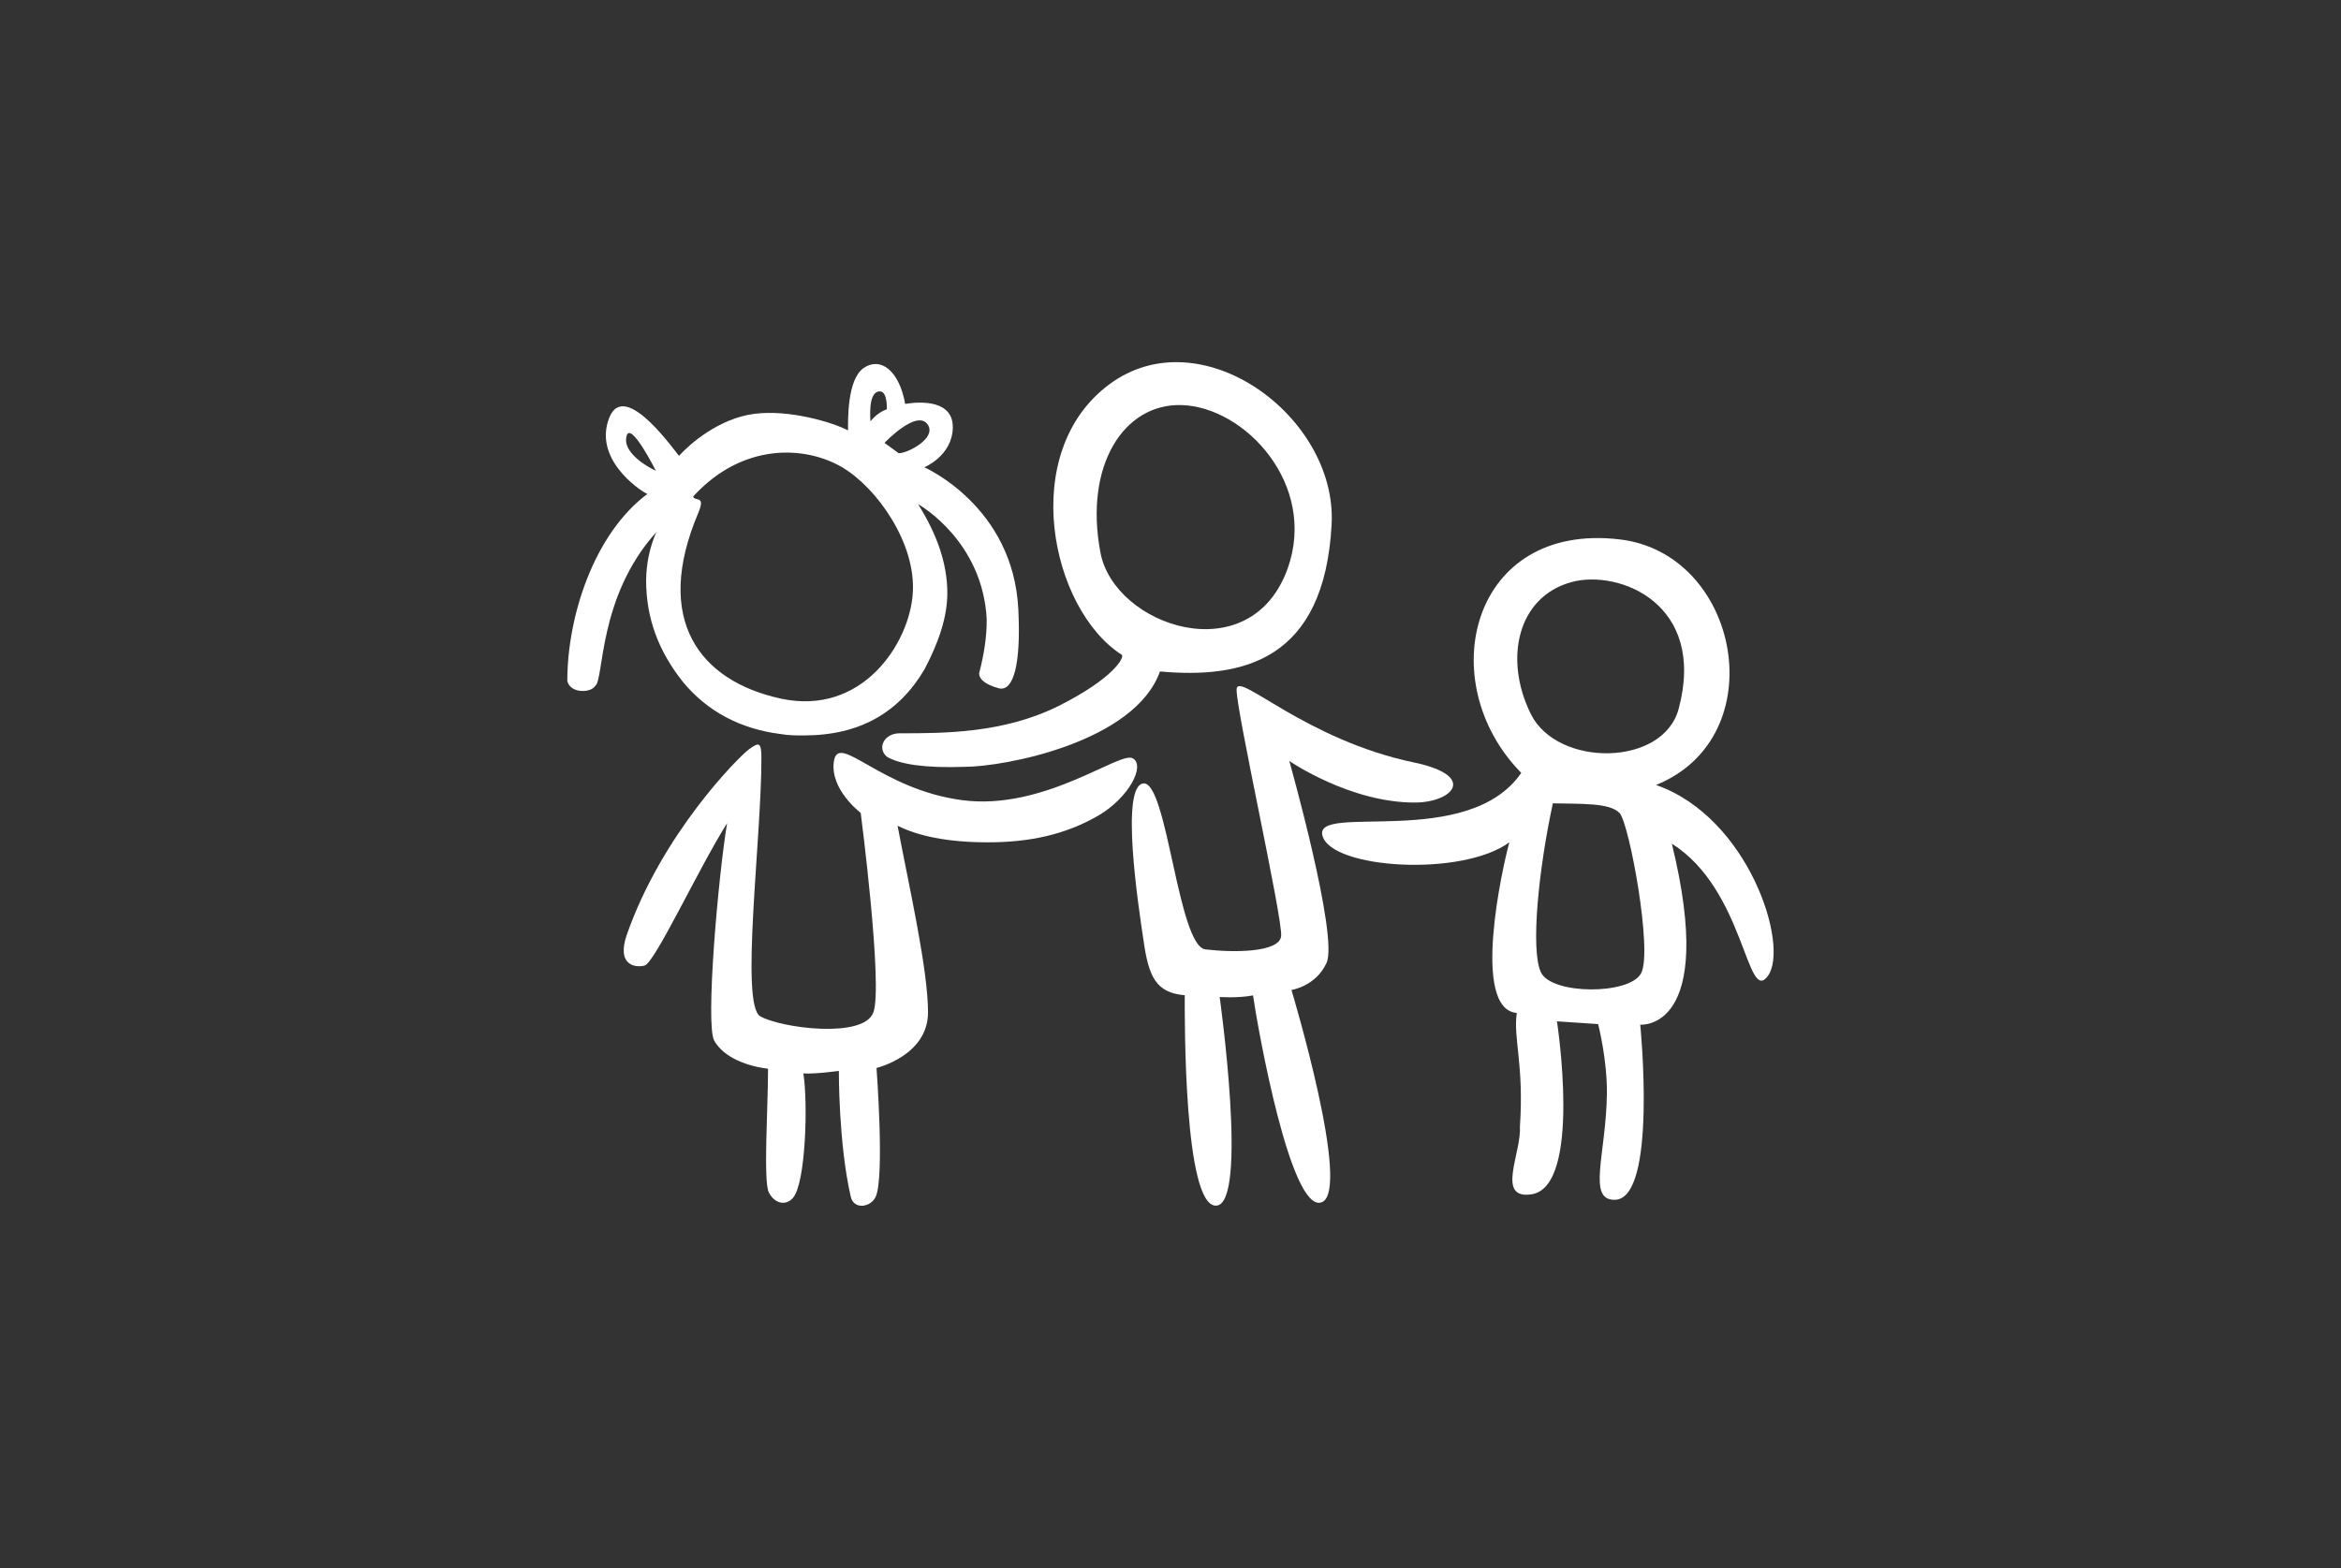
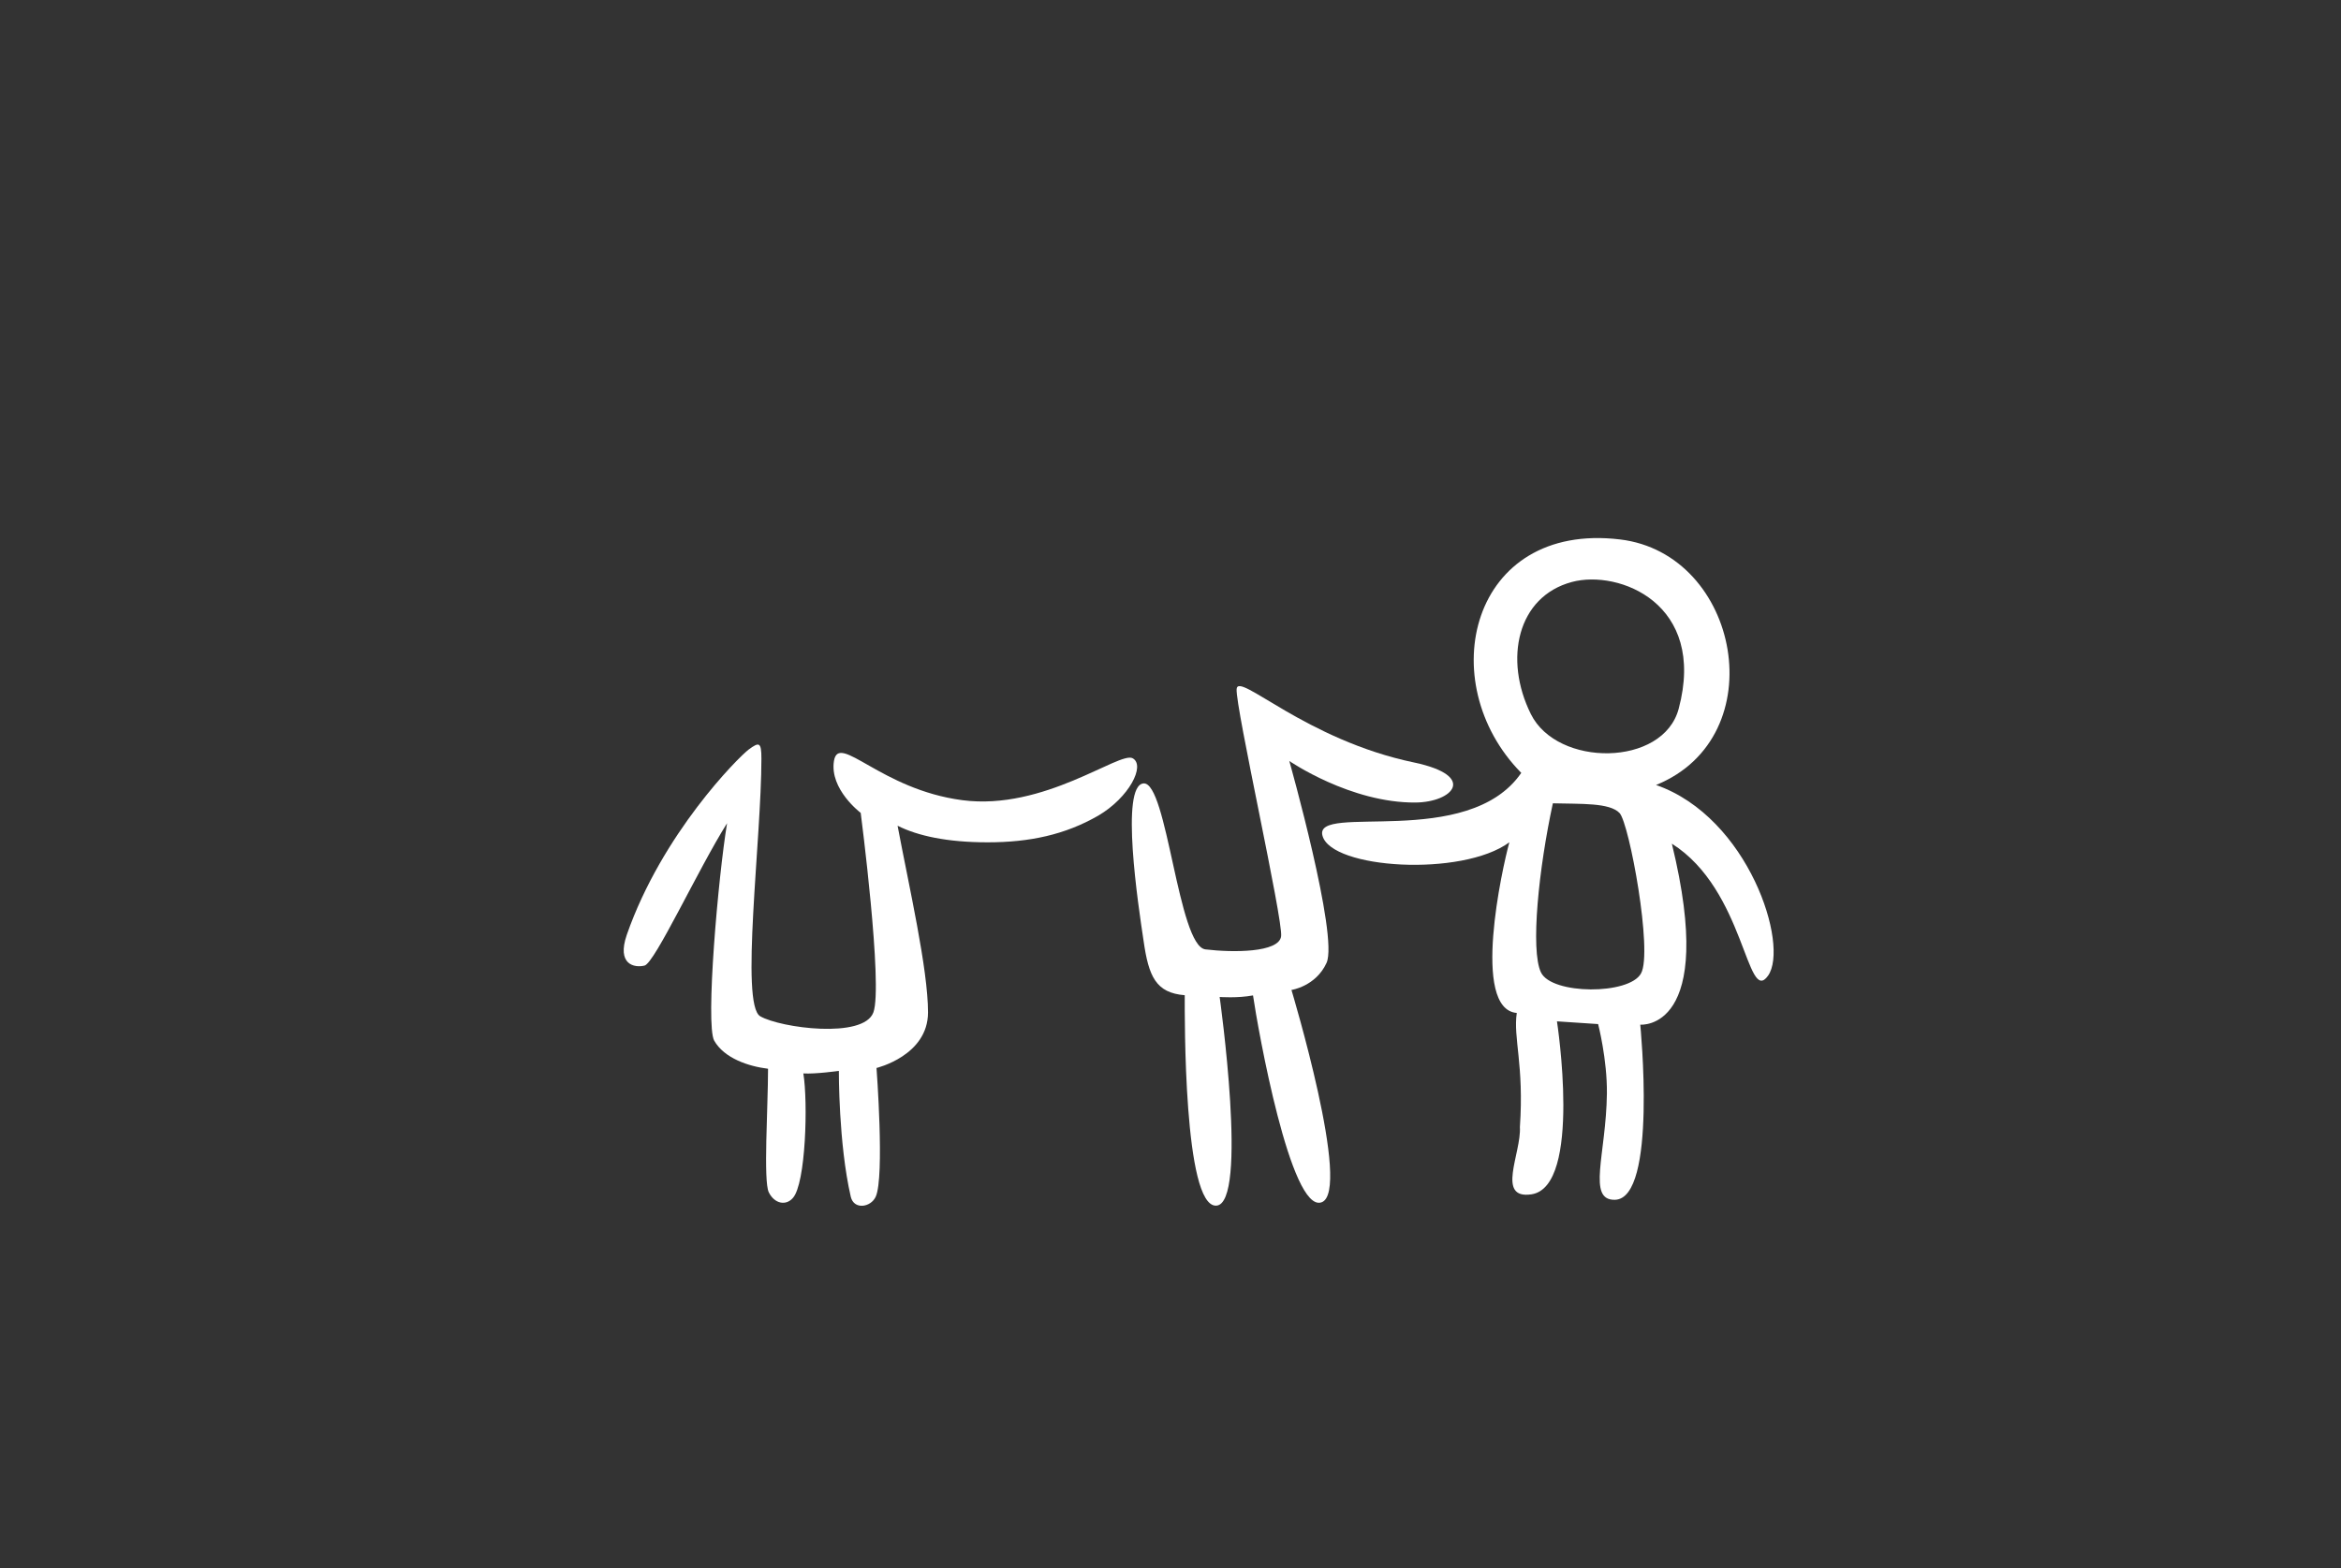
<svg xmlns="http://www.w3.org/2000/svg" version="1.1" id="Calque_1" x="0px" y="0px" viewBox="0 0 1200 804" xml:space="preserve">
  <rect x="0" y="0" width="1200" height="804" fill="#333333" stroke="none" />
  <style type="text/css"> .st0{fill:#FFFFFF;} </style>
  <g>
    <path class="st0" d="M830.2,416.9c-5.1-5.4-19.8-4.6-34.2-5c-7.2,33.2-11.6,75.2-6.1,86.7c5.5,11.5,45.3,11.6,51.3,0.5 C847.3,488.1,835.2,422.3,830.2,416.9 M860.5,363.4c14.4-54-30.7-71.4-54.7-65c-28.1,7.5-35,39.7-21.1,67.7 C798.2,393.5,852.6,393.3,860.5,363.4 M848.9,402.5c47.5,16.6,68.4,82.3,57.4,97.8c-11,15.5-11.7-44-49.3-67.7 c23.5,96.5-16.2,92.8-16.2,92.8s8.9,89.3-13,89.8c-14.4,0.3-4.5-23.3-4.1-54.4c0.2-17.6-4.5-35.7-4.5-35.7l-21.1-1.4 c0,0,13.1,84.8-13.1,88.7c-18.3,2.7-5.1-21.2-5.9-34.5c2.2-32-3.5-45.6-1.6-58.5c-23.5-2-7.4-74.6-3.8-87.5 c-24.4,17.9-91.3,13.6-95.8-3.4c-4.6-17,74.6,7.5,101.9-32.2c-45.8-46.5-26-128.9,50.6-119.7C891.9,283.9,909.8,377.8,848.9,402.5" />
-     <path class="st0" d="M605.7,207.7c32.6,1,69.6,40.8,54.4,83.7c-19.1,53.5-88.9,29.7-96-8C555.6,238.8,576,206.8,605.7,207.7 M542.6,362c-28.2,14-58.4,14-81.5,14c-7.8,0-11.7,7.5-6.5,12c6.5,3.9,19.6,5.9,39.7,5.2c20.8,0,87.4-12.7,100.3-48.9 c42.5,3.8,84.3-5.5,88-75.5c2.9-55.3-67.1-106.6-114-71.7c-47,34.9-30,115.4,6.5,138.7C576.4,337.2,570.7,347.9,542.6,362" />
    <path class="st0" d="M633.9,353.3c-0.7,9.1,23.9,118.4,22.8,126.8c-1.1,8.4-24.7,8.4-38.8,6.7c-14-1.7-19.6-86-31.7-85.1 c-12.1,0.9-2.7,62.8,0,80.7c2.6,18.3,6.3,26.7,21.1,27.9c0,10.9-0.6,108.5,16.1,107.9c16.7-0.6,1.8-107,1.8-107s9.1,0.7,17.1-0.8 c2.5,17.2,19.3,111.6,35.1,106.1c15.8-5.4-15.4-108.9-15.4-108.9s12.5-1.8,18-13.9c6.2-13.8-19.1-103.5-19.1-103.5 s31.4,21.6,64.8,21.3c18.9-0.2,31.8-13.6-0.7-20.5C669.2,379.4,634.6,344.2,633.9,353.3" />
    <path class="st0" d="M580.6,388.8c-6.7-3.7-45.4,27-87.3,21.5c-41.9-5.5-63.3-34.8-65.8-20.2c-2.4,14.6,13.7,26.7,13.7,26.7 s11.5,88.6,6.5,102.3c-5,13.7-47.6,8-58,2c-10.4-6,0.6-90.7,0.6-132.2c0-8.5-1.2-8.5-6.5-4.6c-5.3,4-44.4,43.1-62.5,95 c-5.3,15.3,3.9,17.1,9.1,15.8c5.3-1.4,27.5-49.5,42.3-73c-4.5,27.1-11.2,103.1-6.6,111.5c5.2,9.1,17.7,13.2,27.6,14.4 c0,19.8-2.5,57.6,0.4,63.4c2.9,5.8,8.7,7,12.3,2.9c6.7-7.4,7.8-49.2,5.4-63.9c6.1,0.4,18.2-1.3,18.2-1.3s-0.2,37.2,6.1,64.5 c1.6,6.9,10.3,5.5,12.8,0c4.6-10.2,0.4-66,0.4-66s26.4-6.3,26.4-28.5c0-22.2-9.7-64.4-15.6-95.7c10.4,5.2,25.4,8.5,46.2,8.5 c21.5,0,39.7-3.9,56.7-13.7C578.7,409,587.3,392.5,580.6,388.8" />
-     <path class="st0" d="M460.7,232.4c-2.6-1.9-7.3-5.3-7.3-5.3s17.1-18.1,22.4-9C479.7,224.9,465.3,232.4,460.7,232.4 M400.2,358.2 c-41.8-9.1-65.4-40.6-42.3-95.1c4-9.5-1.6-5.7-2.6-8.5c25.4-27.8,57.5-26.1,76.4-15c17.8,10.5,37.9,38.9,36.2,64.5 C466.3,329.8,442,367.3,400.2,358.2 M451.2,200.7c3.8,0.2,3.4,9.2,3.4,9.2s-4.3,1.1-8.4,6.1C446.3,216,444.5,200.3,451.2,200.7 M321.2,223.5c2.1-7.8,15,17.9,15,17.9S318.5,233.4,321.2,223.5 M522,312.6c-2.5-53.1-48.2-73-48.2-73s14.1-5.7,14.6-20 c0.5-14.3-15.9-13.9-24.4-12.5c-3.2-17.6-12.9-24.2-21.3-18.4c-8.5,5.9-8,26.8-8,32c-7.2-3.9-29.9-10.9-48.1-8.5 c-18.2,2.4-33.1,15.5-38.5,21.5c-0.6,0.1-27.7-40.1-35.8-19.5c-8.1,20.6,14.3,36.5,19.5,39.1c-27.5,20.6-41,63-41,95.8 c0.6,3.2,3.9,5.2,7.8,5.2c2.6,0,5.2-0.7,6.5-2.6c4.6-3.1,1.3-45.6,31.3-78.8c-3.4,7.8-5.1,16.1-5.2,24.7c0,19.6,6.5,36.5,18.9,52.1 c12.4,15,29.3,24.1,50.2,26.7c3.9,0.7,7.8,0.7,11.7,0.7c28.7,0,48.8-11.7,61.9-33.9c7.2-13.7,11.7-26.7,11.7-39.1 c0-15-5.2-30-15-45.6c1.3,0.7,33.3,19.3,35.2,59.3c0,8.5-1.3,17.6-3.9,27.4c0,3.2,3.3,5.9,10.4,7.8 C519.4,354.3,523.4,341.2,522,312.6" />
  </g>
</svg>